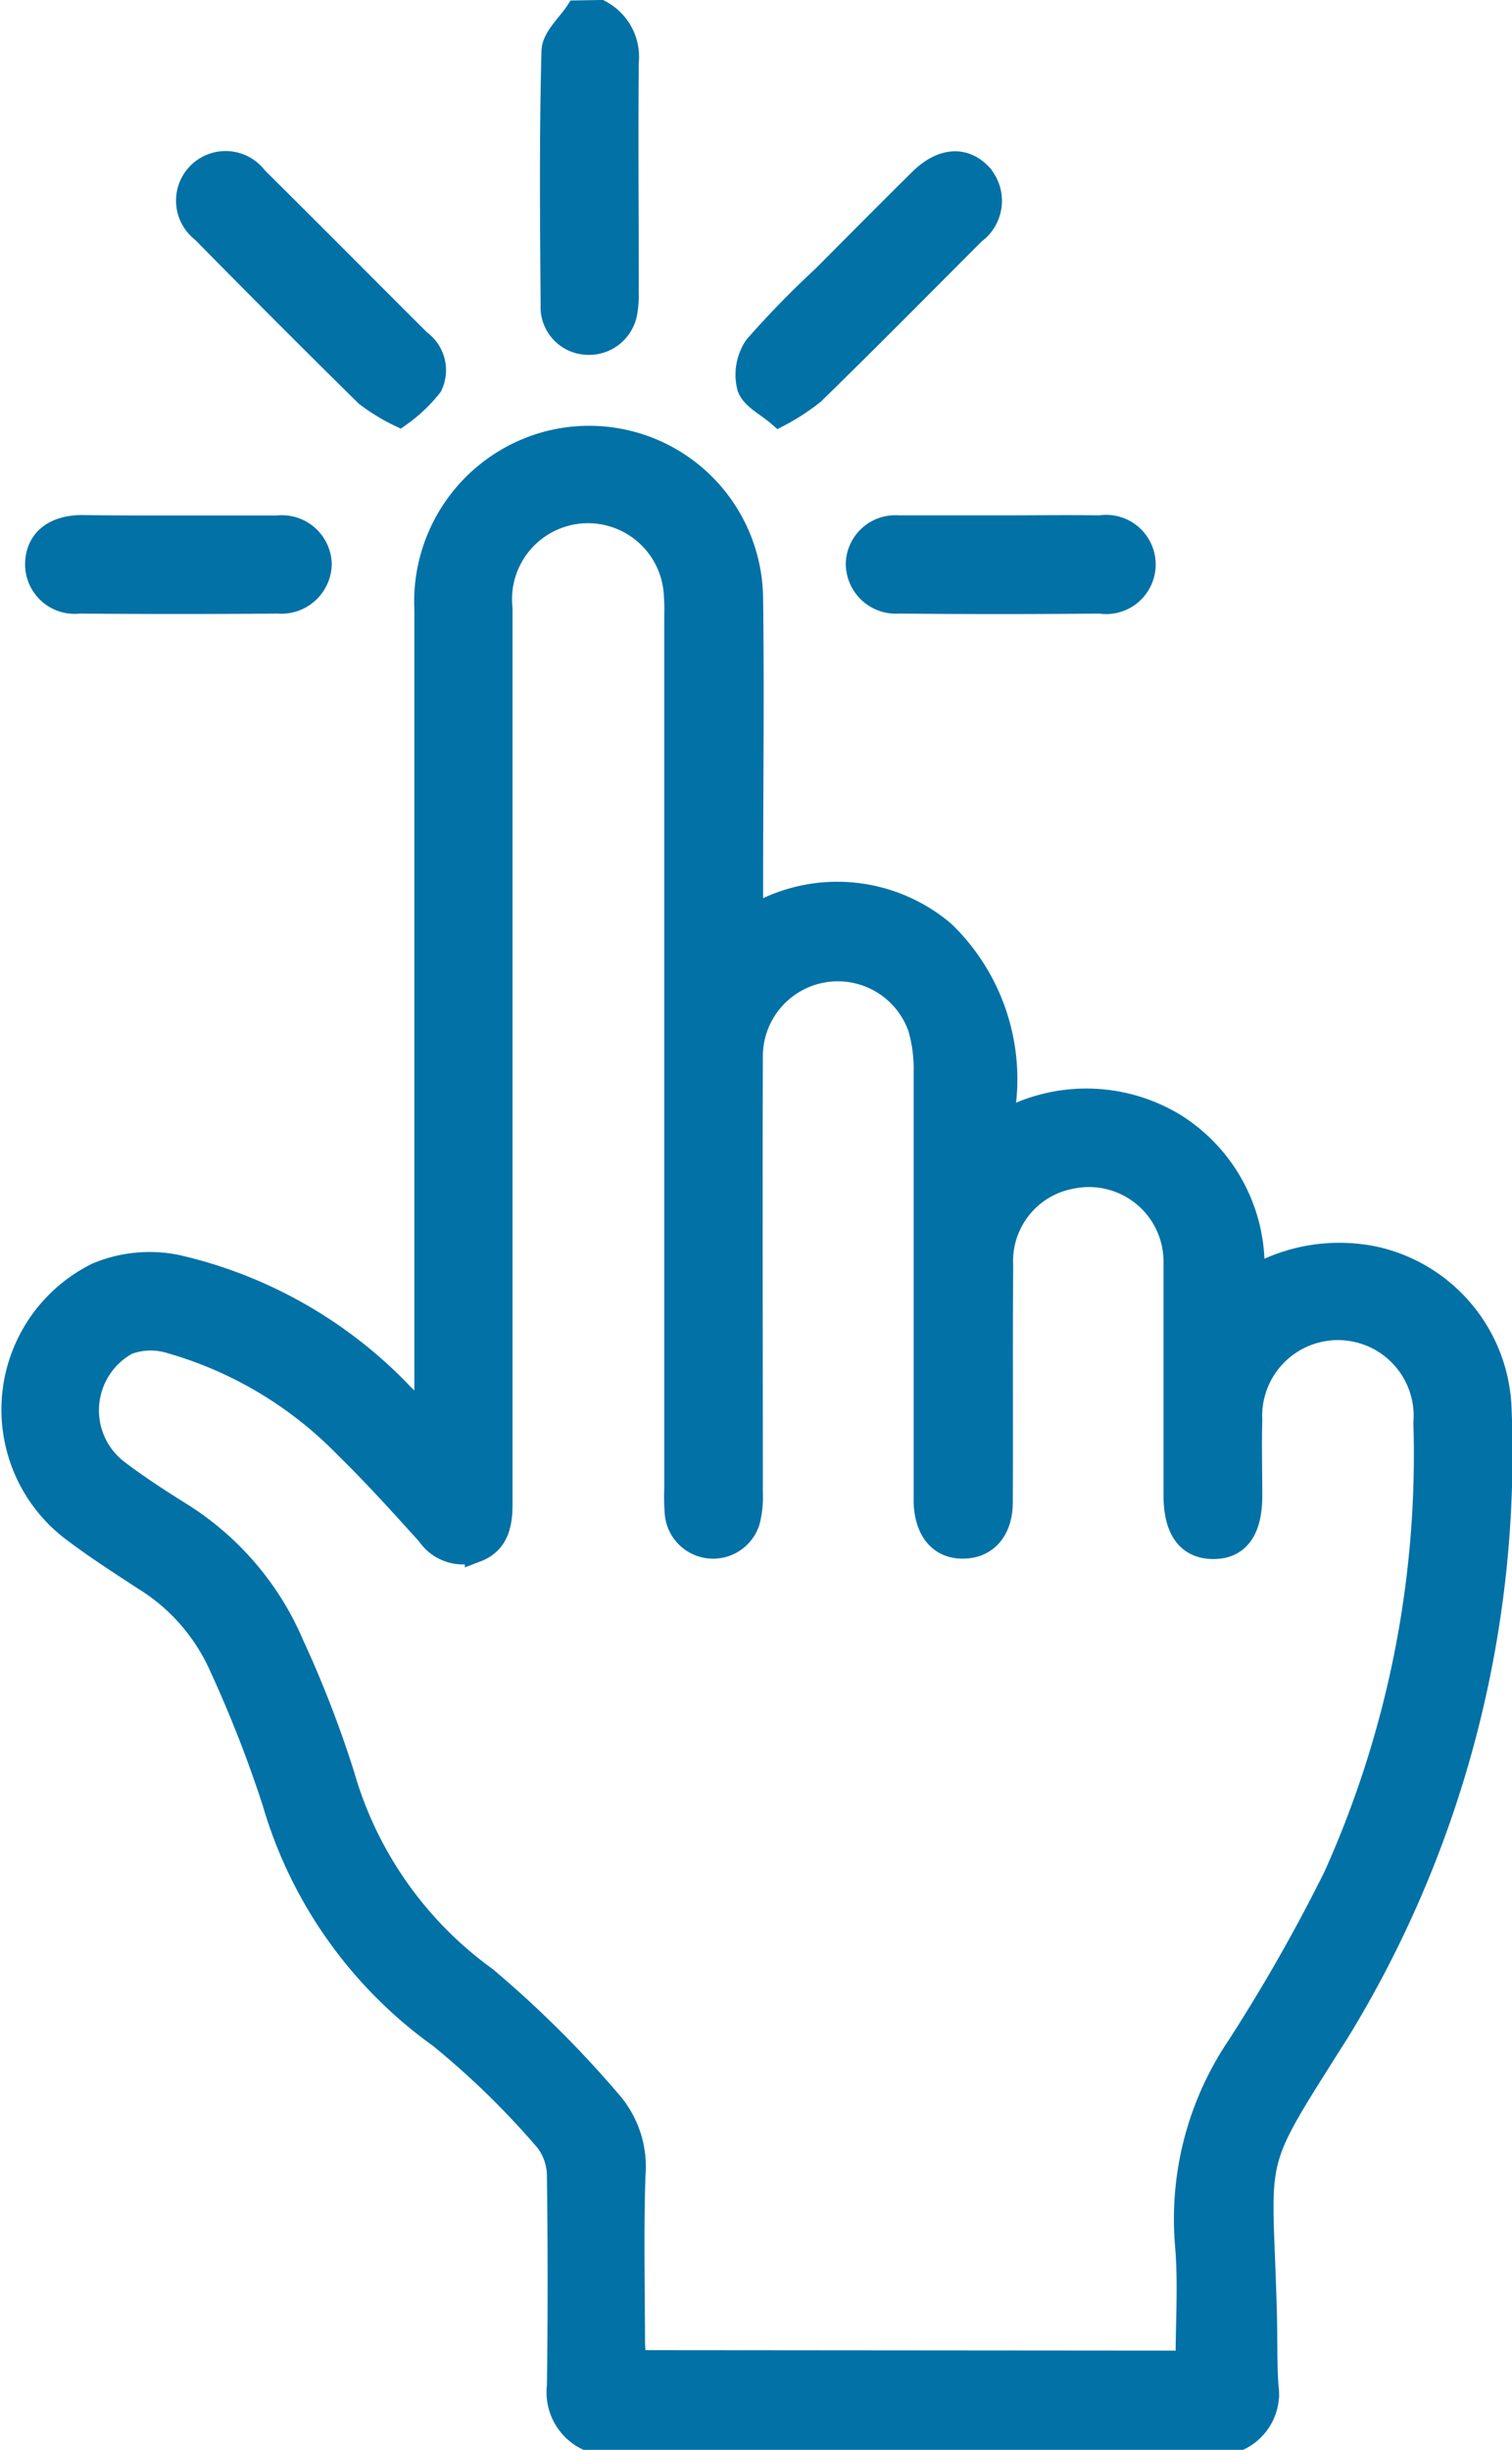
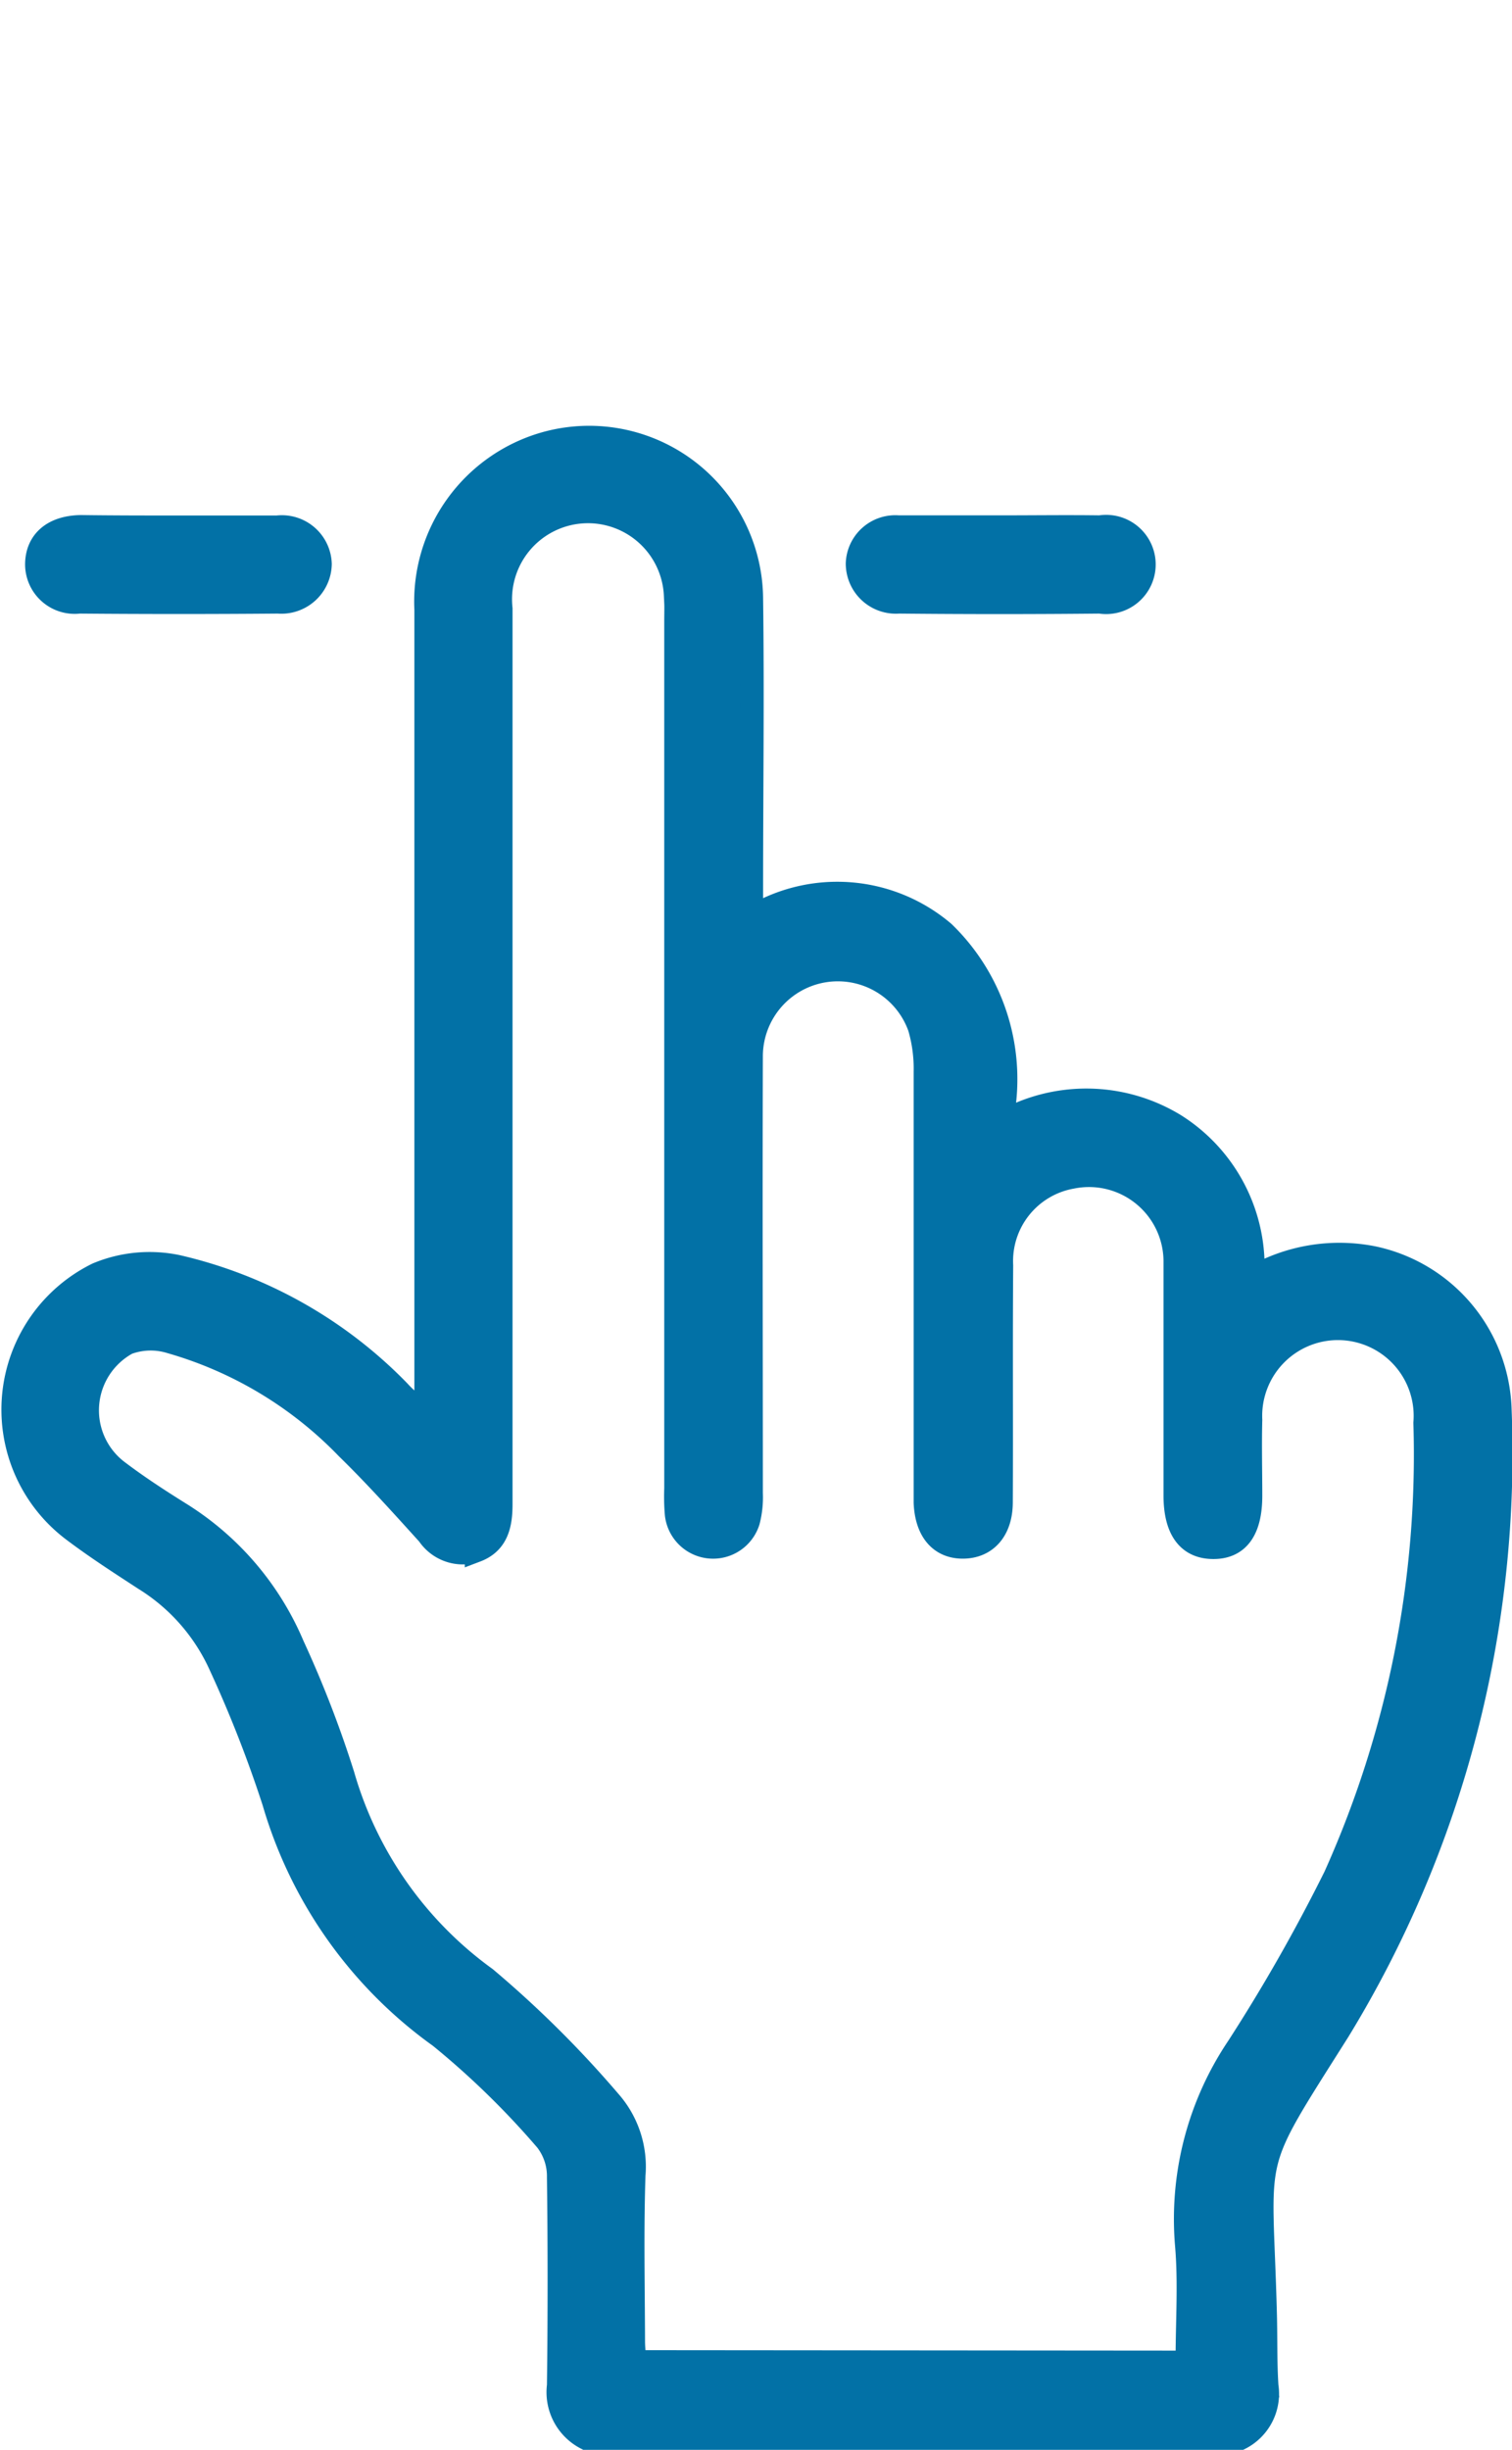
<svg xmlns="http://www.w3.org/2000/svg" width="19.824" height="32.097" viewBox="0 0 19.824 32.097">
  <g id="Spotify_user_app_ic_3" transform="translate(-188.656 -204.6)">
    <path id="Path_138810" data-name="Path 138810" d="M196.34,298.331a.681.681,0,0,1-.363-.693q.017-1.366,0-2.732a.764.764,0,0,0-.159-.478,10.891,10.891,0,0,0-1.394-1.359,5.76,5.76,0,0,1-2.181-3.077,16.253,16.253,0,0,0-.7-1.787,2.571,2.571,0,0,0-.989-1.129c-.321-.209-.643-.416-.948-.647a1.981,1.981,0,0,1,.325-3.354,1.779,1.779,0,0,1,1.05-.1,5.9,5.9,0,0,1,2.906,1.636,1.439,1.439,0,0,0,.352.283v-.338q0-5.092,0-10.185a2.155,2.155,0,0,1,1.558-2.177,2.131,2.131,0,0,1,2.714,2.023c.017,1.273,0,2.546,0,3.819v.366a2.155,2.155,0,0,1,2.521.2,2.676,2.676,0,0,1,.751,2.493,2.231,2.231,0,0,1,2.276.026,2.194,2.194,0,0,1,1.023,2,2.268,2.268,0,0,1,1.586-.259,2.1,2.1,0,0,1,1.657,1.993,14.49,14.49,0,0,1-2.117,8.135c-1.2,1.9-1.017,1.5-.96,3.723.008.31,0,.622.02.931a.659.659,0,0,1-.36.693Zm7.879-1c0-.533.036-1.041-.008-1.542a4.034,4.034,0,0,1,.675-2.586,22.843,22.843,0,0,0,1.272-2.235,13.47,13.47,0,0,0,1.179-5.941,1.143,1.143,0,1,0-2.281-.039c-.009.331,0,.662,0,.993,0,.453-.169.681-.495.679s-.5-.234-.5-.683q0-1.382,0-2.763c0-.1,0-.207,0-.31a1.127,1.127,0,0,0-1.352-1.095,1.114,1.114,0,0,0-.919,1.155c-.008,1.035,0,2.07-.005,3.1,0,.37-.2.588-.5.591s-.485-.211-.5-.584c0-.083,0-.166,0-.248,0-1.8,0-3.6,0-5.4a1.915,1.915,0,0,0-.077-.58,1.133,1.133,0,0,0-2.2.391c-.006,1.9,0,3.808,0,5.712a1.253,1.253,0,0,1-.038.367.486.486,0,0,1-.947-.087,2.629,2.629,0,0,1-.008-.341q0-5.681,0-11.363c0-.114.005-.228-.005-.341a1.146,1.146,0,1,0-2.284.178q0,5.868,0,11.735c0,.271-.054.505-.326.608a.548.548,0,0,1-.63-.214c-.347-.383-.694-.769-1.064-1.13a5.2,5.2,0,0,0-2.313-1.39.881.881,0,0,0-.567.015,1,1,0,0,0-.143,1.663c.262.2.541.382.821.557a3.765,3.765,0,0,1,1.493,1.738,14.472,14.472,0,0,1,.658,1.7,4.973,4.973,0,0,0,1.869,2.66,13.978,13.978,0,0,1,1.623,1.61,1.294,1.294,0,0,1,.322.972c-.024.724-.008,1.449-.006,2.173,0,.089.011.177.018.269Z" transform="translate(0 -61.784)" fill="#0271a6" stroke="#0271a6" stroke-width="0.3" />
-     <path id="Path_138811" data-name="Path 138811" d="M274.863,204.75a.673.673,0,0,1,.355.667c-.009,1,0,2.008,0,3.012a1.366,1.366,0,0,1-.016.247.49.49,0,0,1-.526.422.476.476,0,0,1-.445-.5c-.008-1.107-.018-2.215.011-3.322,0-.176.2-.347.314-.521Z" transform="translate(-78.337)" fill="#0271a6" stroke="#0271a6" stroke-width="0.3" />
-     <path id="Path_138812" data-name="Path 138812" d="M219.463,232a2.51,2.51,0,0,1-.438-.268q-1.081-1.064-2.144-2.146a.5.5,0,1,1,.7-.7c.718.712,1.43,1.429,2.146,2.143a.466.466,0,0,1,.147.582A1.958,1.958,0,0,1,219.463,232Z" transform="translate(-25.567 -21.957)" fill="#0271a6" stroke="#0271a6" stroke-width="0.3" />
-     <path id="Path_138813" data-name="Path 138813" d="M305.656,232.011c-.154-.135-.354-.228-.4-.369a.659.659,0,0,1,.091-.531,12.408,12.408,0,0,1,.887-.91c.424-.425.846-.851,1.273-1.273.277-.274.57-.3.786-.076a.515.515,0,0,1-.078.766c-.7.7-1.4,1.409-2.109,2.1A2.81,2.81,0,0,1,305.656,232.011Z" transform="translate(-106.786 -21.969)" fill="#0271a6" stroke="#0271a6" stroke-width="0.3" />
    <path id="Path_138814" data-name="Path 138814" d="M194.62,286.3c.424,0,.848,0,1.272,0a.505.505,0,0,1,.566.485.511.511,0,0,1-.554.5q-1.3.011-2.606,0a.5.5,0,0,1-.561-.491c0-.3.208-.493.58-.5C193.751,286.3,194.186,286.3,194.62,286.3Z" transform="translate(-3.602 -74.796)" fill="#0271a6" stroke="#0271a6" stroke-width="0.3" />
    <path id="Path_138815" data-name="Path 138815" d="M324.6,286.3c.434,0,.868-.006,1.3,0a.5.5,0,1,1,0,.987q-1.318.013-2.636,0a.507.507,0,0,1-.547-.51.5.5,0,0,1,.542-.477C323.707,286.3,324.152,286.3,324.6,286.3Z" transform="translate(-122.822 -74.798)" fill="#0271a6" stroke="#0271a6" stroke-width="0.3" />
  </g>
</svg>